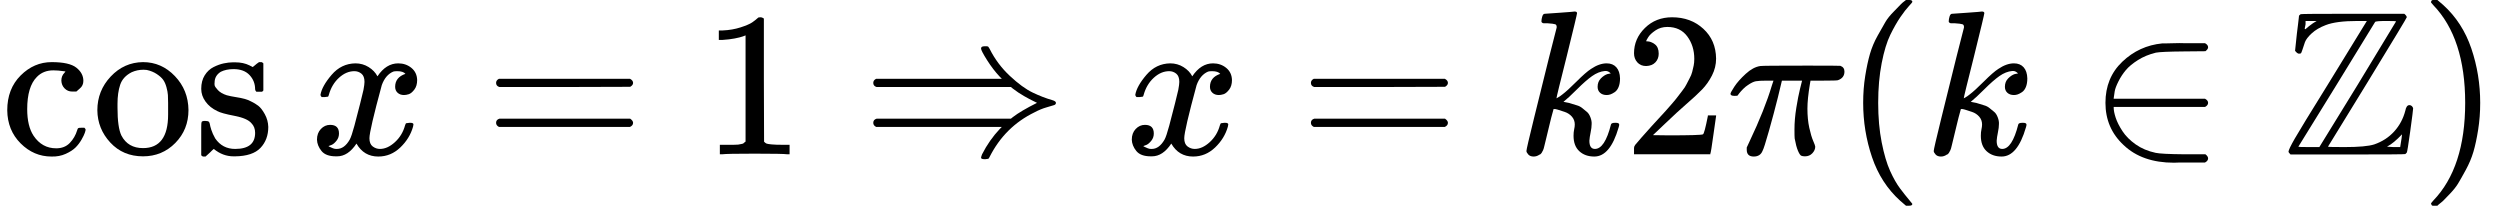
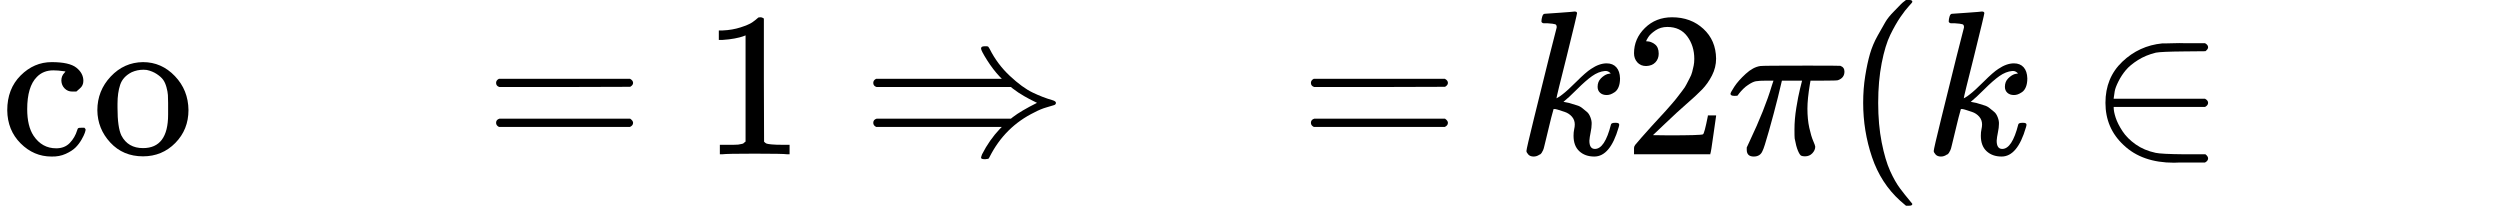
<svg xmlns="http://www.w3.org/2000/svg" xmlns:xlink="http://www.w3.org/1999/xlink" style="background-color: white;" width="27.491ex" height="2.262ex" role="img" focusable="false" viewBox="0 -750 12150.9 1000">
  <defs>
    <path id="MJX-1-TEX-N-63" d="M370 305T349 305T313 320T297 358Q297 381 312 396Q317 401 317 402T307 404Q281 408 258 408Q209 408 178 376Q131 329 131 219Q131 137 162 90Q203 29 272 29Q313 29 338 55T374 117Q376 125 379 127T395 129H409Q415 123 415 120Q415 116 411 104T395 71T366 33T318 2T249 -11Q163 -11 99 53T34 214Q34 318 99 383T250 448T370 421T404 357Q404 334 387 320Z" />
    <path id="MJX-1-TEX-N-6F" d="M28 214Q28 309 93 378T250 448Q340 448 405 380T471 215Q471 120 407 55T250 -10Q153 -10 91 57T28 214ZM250 30Q372 30 372 193V225V250Q372 272 371 288T364 326T348 362T317 390T268 410Q263 411 252 411Q222 411 195 399Q152 377 139 338T126 246V226Q126 130 145 91Q177 30 250 30Z" />
-     <path id="MJX-1-TEX-N-73" d="M295 316Q295 356 268 385T190 414Q154 414 128 401Q98 382 98 349Q97 344 98 336T114 312T157 287Q175 282 201 278T245 269T277 256Q294 248 310 236T342 195T359 133Q359 71 321 31T198 -10H190Q138 -10 94 26L86 19L77 10Q71 4 65 -1L54 -11H46H42Q39 -11 33 -5V74V132Q33 153 35 157T45 162H54Q66 162 70 158T75 146T82 119T101 77Q136 26 198 26Q295 26 295 104Q295 133 277 151Q257 175 194 187T111 210Q75 227 54 256T33 318Q33 357 50 384T93 424T143 442T187 447H198Q238 447 268 432L283 424L292 431Q302 440 314 448H322H326Q329 448 335 442V310L329 304H301Q295 310 295 316Z" />
    <path id="MJX-1-TEX-N-2061" d="" />
-     <path id="MJX-1-TEX-I-1D465" d="M52 289Q59 331 106 386T222 442Q257 442 286 424T329 379Q371 442 430 442Q467 442 494 420T522 361Q522 332 508 314T481 292T458 288Q439 288 427 299T415 328Q415 374 465 391Q454 404 425 404Q412 404 406 402Q368 386 350 336Q290 115 290 78Q290 50 306 38T341 26Q378 26 414 59T463 140Q466 150 469 151T485 153H489Q504 153 504 145Q504 144 502 134Q486 77 440 33T333 -11Q263 -11 227 52Q186 -10 133 -10H127Q78 -10 57 16T35 71Q35 103 54 123T99 143Q142 143 142 101Q142 81 130 66T107 46T94 41L91 40Q91 39 97 36T113 29T132 26Q168 26 194 71Q203 87 217 139T245 247T261 313Q266 340 266 352Q266 380 251 392T217 404Q177 404 142 372T93 290Q91 281 88 280T72 278H58Q52 284 52 289Z" />
    <path id="MJX-1-TEX-N-3D" d="M56 347Q56 360 70 367H707Q722 359 722 347Q722 336 708 328L390 327H72Q56 332 56 347ZM56 153Q56 168 72 173H708Q722 163 722 153Q722 140 707 133H70Q56 140 56 153Z" />
    <path id="MJX-1-TEX-N-31" d="M213 578L200 573Q186 568 160 563T102 556H83V602H102Q149 604 189 617T245 641T273 663Q275 666 285 666Q294 666 302 660V361L303 61Q310 54 315 52T339 48T401 46H427V0H416Q395 3 257 3Q121 3 100 0H88V46H114Q136 46 152 46T177 47T193 50T201 52T207 57T213 61V578Z" />
    <path id="MJX-1-TEX-N-21D2" d="M580 514Q580 525 596 525Q601 525 604 525T609 525T613 524T615 523T617 520T619 517T622 512Q659 438 720 381T831 300T927 263Q944 258 944 250T935 239T898 228T840 204Q696 134 622 -12Q618 -21 615 -22T600 -24Q580 -24 580 -17Q580 -13 585 0Q620 69 671 123L681 133H70Q56 140 56 153Q56 168 72 173H725L735 181Q774 211 852 250Q851 251 834 259T789 283T735 319L725 327H72Q56 332 56 347Q56 360 70 367H681L671 377Q638 412 609 458T580 514Z" />
    <path id="MJX-1-TEX-I-1D458" d="M121 647Q121 657 125 670T137 683Q138 683 209 688T282 694Q294 694 294 686Q294 679 244 477Q194 279 194 272Q213 282 223 291Q247 309 292 354T362 415Q402 442 438 442Q468 442 485 423T503 369Q503 344 496 327T477 302T456 291T438 288Q418 288 406 299T394 328Q394 353 410 369T442 390L458 393Q446 405 434 405H430Q398 402 367 380T294 316T228 255Q230 254 243 252T267 246T293 238T320 224T342 206T359 180T365 147Q365 130 360 106T354 66Q354 26 381 26Q429 26 459 145Q461 153 479 153H483Q499 153 499 144Q499 139 496 130Q455 -11 378 -11Q333 -11 305 15T277 90Q277 108 280 121T283 145Q283 167 269 183T234 206T200 217T182 220H180Q168 178 159 139T145 81T136 44T129 20T122 7T111 -2Q98 -11 83 -11Q66 -11 57 -1T48 16Q48 26 85 176T158 471L195 616Q196 629 188 632T149 637H144Q134 637 131 637T124 640T121 647Z" />
    <path id="MJX-1-TEX-N-32" d="M109 429Q82 429 66 447T50 491Q50 562 103 614T235 666Q326 666 387 610T449 465Q449 422 429 383T381 315T301 241Q265 210 201 149L142 93L218 92Q375 92 385 97Q392 99 409 186V189H449V186Q448 183 436 95T421 3V0H50V19V31Q50 38 56 46T86 81Q115 113 136 137Q145 147 170 174T204 211T233 244T261 278T284 308T305 340T320 369T333 401T340 431T343 464Q343 527 309 573T212 619Q179 619 154 602T119 569T109 550Q109 549 114 549Q132 549 151 535T170 489Q170 464 154 447T109 429Z" />
    <path id="MJX-1-TEX-I-1D70B" d="M132 -11Q98 -11 98 22V33L111 61Q186 219 220 334L228 358H196Q158 358 142 355T103 336Q92 329 81 318T62 297T53 285Q51 284 38 284Q19 284 19 294Q19 300 38 329T93 391T164 429Q171 431 389 431Q549 431 553 430Q573 423 573 402Q573 371 541 360Q535 358 472 358H408L405 341Q393 269 393 222Q393 170 402 129T421 65T431 37Q431 20 417 5T381 -10Q370 -10 363 -7T347 17T331 77Q330 86 330 121Q330 170 339 226T357 318T367 358H269L268 354Q268 351 249 275T206 114T175 17Q164 -11 132 -11Z" />
    <path id="MJX-1-TEX-N-28" d="M94 250Q94 319 104 381T127 488T164 576T202 643T244 695T277 729T302 750H315H319Q333 750 333 741Q333 738 316 720T275 667T226 581T184 443T167 250T184 58T225 -81T274 -167T316 -220T333 -241Q333 -250 318 -250H315H302L274 -226Q180 -141 137 -14T94 250Z" />
    <path id="MJX-1-TEX-N-2208" d="M84 250Q84 372 166 450T360 539Q361 539 377 539T419 540T469 540H568Q583 532 583 520Q583 511 570 501L466 500Q355 499 329 494Q280 482 242 458T183 409T147 354T129 306T124 272V270H568Q583 262 583 250T568 230H124V228Q124 207 134 177T167 112T231 48T328 7Q355 1 466 0H570Q583 -10 583 -20Q583 -32 568 -40H471Q464 -40 446 -40T417 -41Q262 -41 172 45Q84 127 84 250Z" />
-     <path id="MJX-1-TEX-D-2124" d="M39 -1Q29 9 29 12Q29 23 60 77T219 337L410 648H364Q261 648 210 628Q168 612 142 588T109 545T97 509T88 490Q85 489 80 489Q72 489 61 503L70 588Q72 607 75 628T79 662T81 675Q84 677 88 681Q90 683 341 683H592Q604 673 604 666Q604 662 412 348L221 37Q221 35 301 35Q406 35 446 48Q504 68 543 111T597 212Q602 239 617 239Q624 239 629 234T635 223Q635 215 621 113T604 8L597 1Q595 -1 317 -1H39ZM148 637L166 648H112V632Q111 629 110 622T108 612Q108 608 110 608T116 612T129 623T148 637ZM552 646Q552 648 504 648Q452 648 450 643Q448 639 266 343T77 37Q77 35 128 35H179L366 339L552 646ZM572 35Q581 89 581 97L561 77Q542 59 526 48L508 37L539 35H572Z" />
-     <path id="MJX-1-TEX-N-29" d="M60 749L64 750Q69 750 74 750H86L114 726Q208 641 251 514T294 250Q294 182 284 119T261 12T224 -76T186 -143T145 -194T113 -227T90 -246Q87 -249 86 -250H74Q66 -250 63 -250T58 -247T55 -238Q56 -237 66 -225Q221 -64 221 250T66 725Q56 737 55 738Q55 746 60 749Z" />
  </defs>
  <g stroke="currentColor" fill="currentColor" stroke-width="0" transform="scale(1,-1)">
    <g data-mml-node="math">
      <g data-mml-node="mi">
        <use data-c="63" xlink:href="#MJX-1-TEX-N-63" />
        <use data-c="6F" xlink:href="#MJX-1-TEX-N-6F" transform="translate(444,0)" />
        <use data-c="73" xlink:href="#MJX-1-TEX-N-73" transform="translate(944,0)" />
      </g>
      <g data-mml-node="mo" transform="translate(1338,0)">
        <use data-c="2061" xlink:href="#MJX-1-TEX-N-2061" />
      </g>
      <g data-mml-node="mi" transform="translate(1504.7,0)">
        <use data-c="1D465" xlink:href="#MJX-1-TEX-I-1D465" />
      </g>
      <g data-mml-node="mo" transform="translate(2354.4,0)">
        <use data-c="3D" xlink:href="#MJX-1-TEX-N-3D" />
      </g>
      <g data-mml-node="mn" transform="translate(3410.2,0)">
        <use data-c="31" xlink:href="#MJX-1-TEX-N-31" />
      </g>
      <g data-mml-node="mo" transform="translate(4188,0)">
        <use data-c="21D2" xlink:href="#MJX-1-TEX-N-21D2" />
      </g>
      <g data-mml-node="mi" transform="translate(5465.8,0)">
        <use data-c="1D465" xlink:href="#MJX-1-TEX-I-1D465" />
      </g>
      <g data-mml-node="mo" transform="translate(6315.6,0)">
        <use data-c="3D" xlink:href="#MJX-1-TEX-N-3D" />
      </g>
      <g data-mml-node="mi" transform="translate(7371.3,0)">
        <use data-c="1D458" xlink:href="#MJX-1-TEX-I-1D458" />
      </g>
      <g data-mml-node="mn" transform="translate(7892.3,0)">
        <use data-c="32" xlink:href="#MJX-1-TEX-N-32" />
      </g>
      <g data-mml-node="mi" transform="translate(8392.3,0)">
        <use data-c="1D70B" xlink:href="#MJX-1-TEX-I-1D70B" />
      </g>
      <g data-mml-node="mo" transform="translate(8962.3,0)">
        <use data-c="28" xlink:href="#MJX-1-TEX-N-28" />
      </g>
      <g data-mml-node="mi" transform="translate(9351.3,0)">
        <use data-c="1D458" xlink:href="#MJX-1-TEX-I-1D458" />
      </g>
      <g data-mml-node="mo" transform="translate(10150.1,0)">
        <use data-c="2208" xlink:href="#MJX-1-TEX-N-2208" />
      </g>
      <g data-mml-node="TeXAtom" data-mjx-texclass="ORD" transform="translate(11094.9,0)">
        <g data-mml-node="mi">
          <use data-c="2124" xlink:href="#MJX-1-TEX-D-2124" />
        </g>
      </g>
      <g data-mml-node="mo" transform="translate(11761.9,0)">
        <use data-c="29" xlink:href="#MJX-1-TEX-N-29" />
      </g>
    </g>
  </g>
</svg>